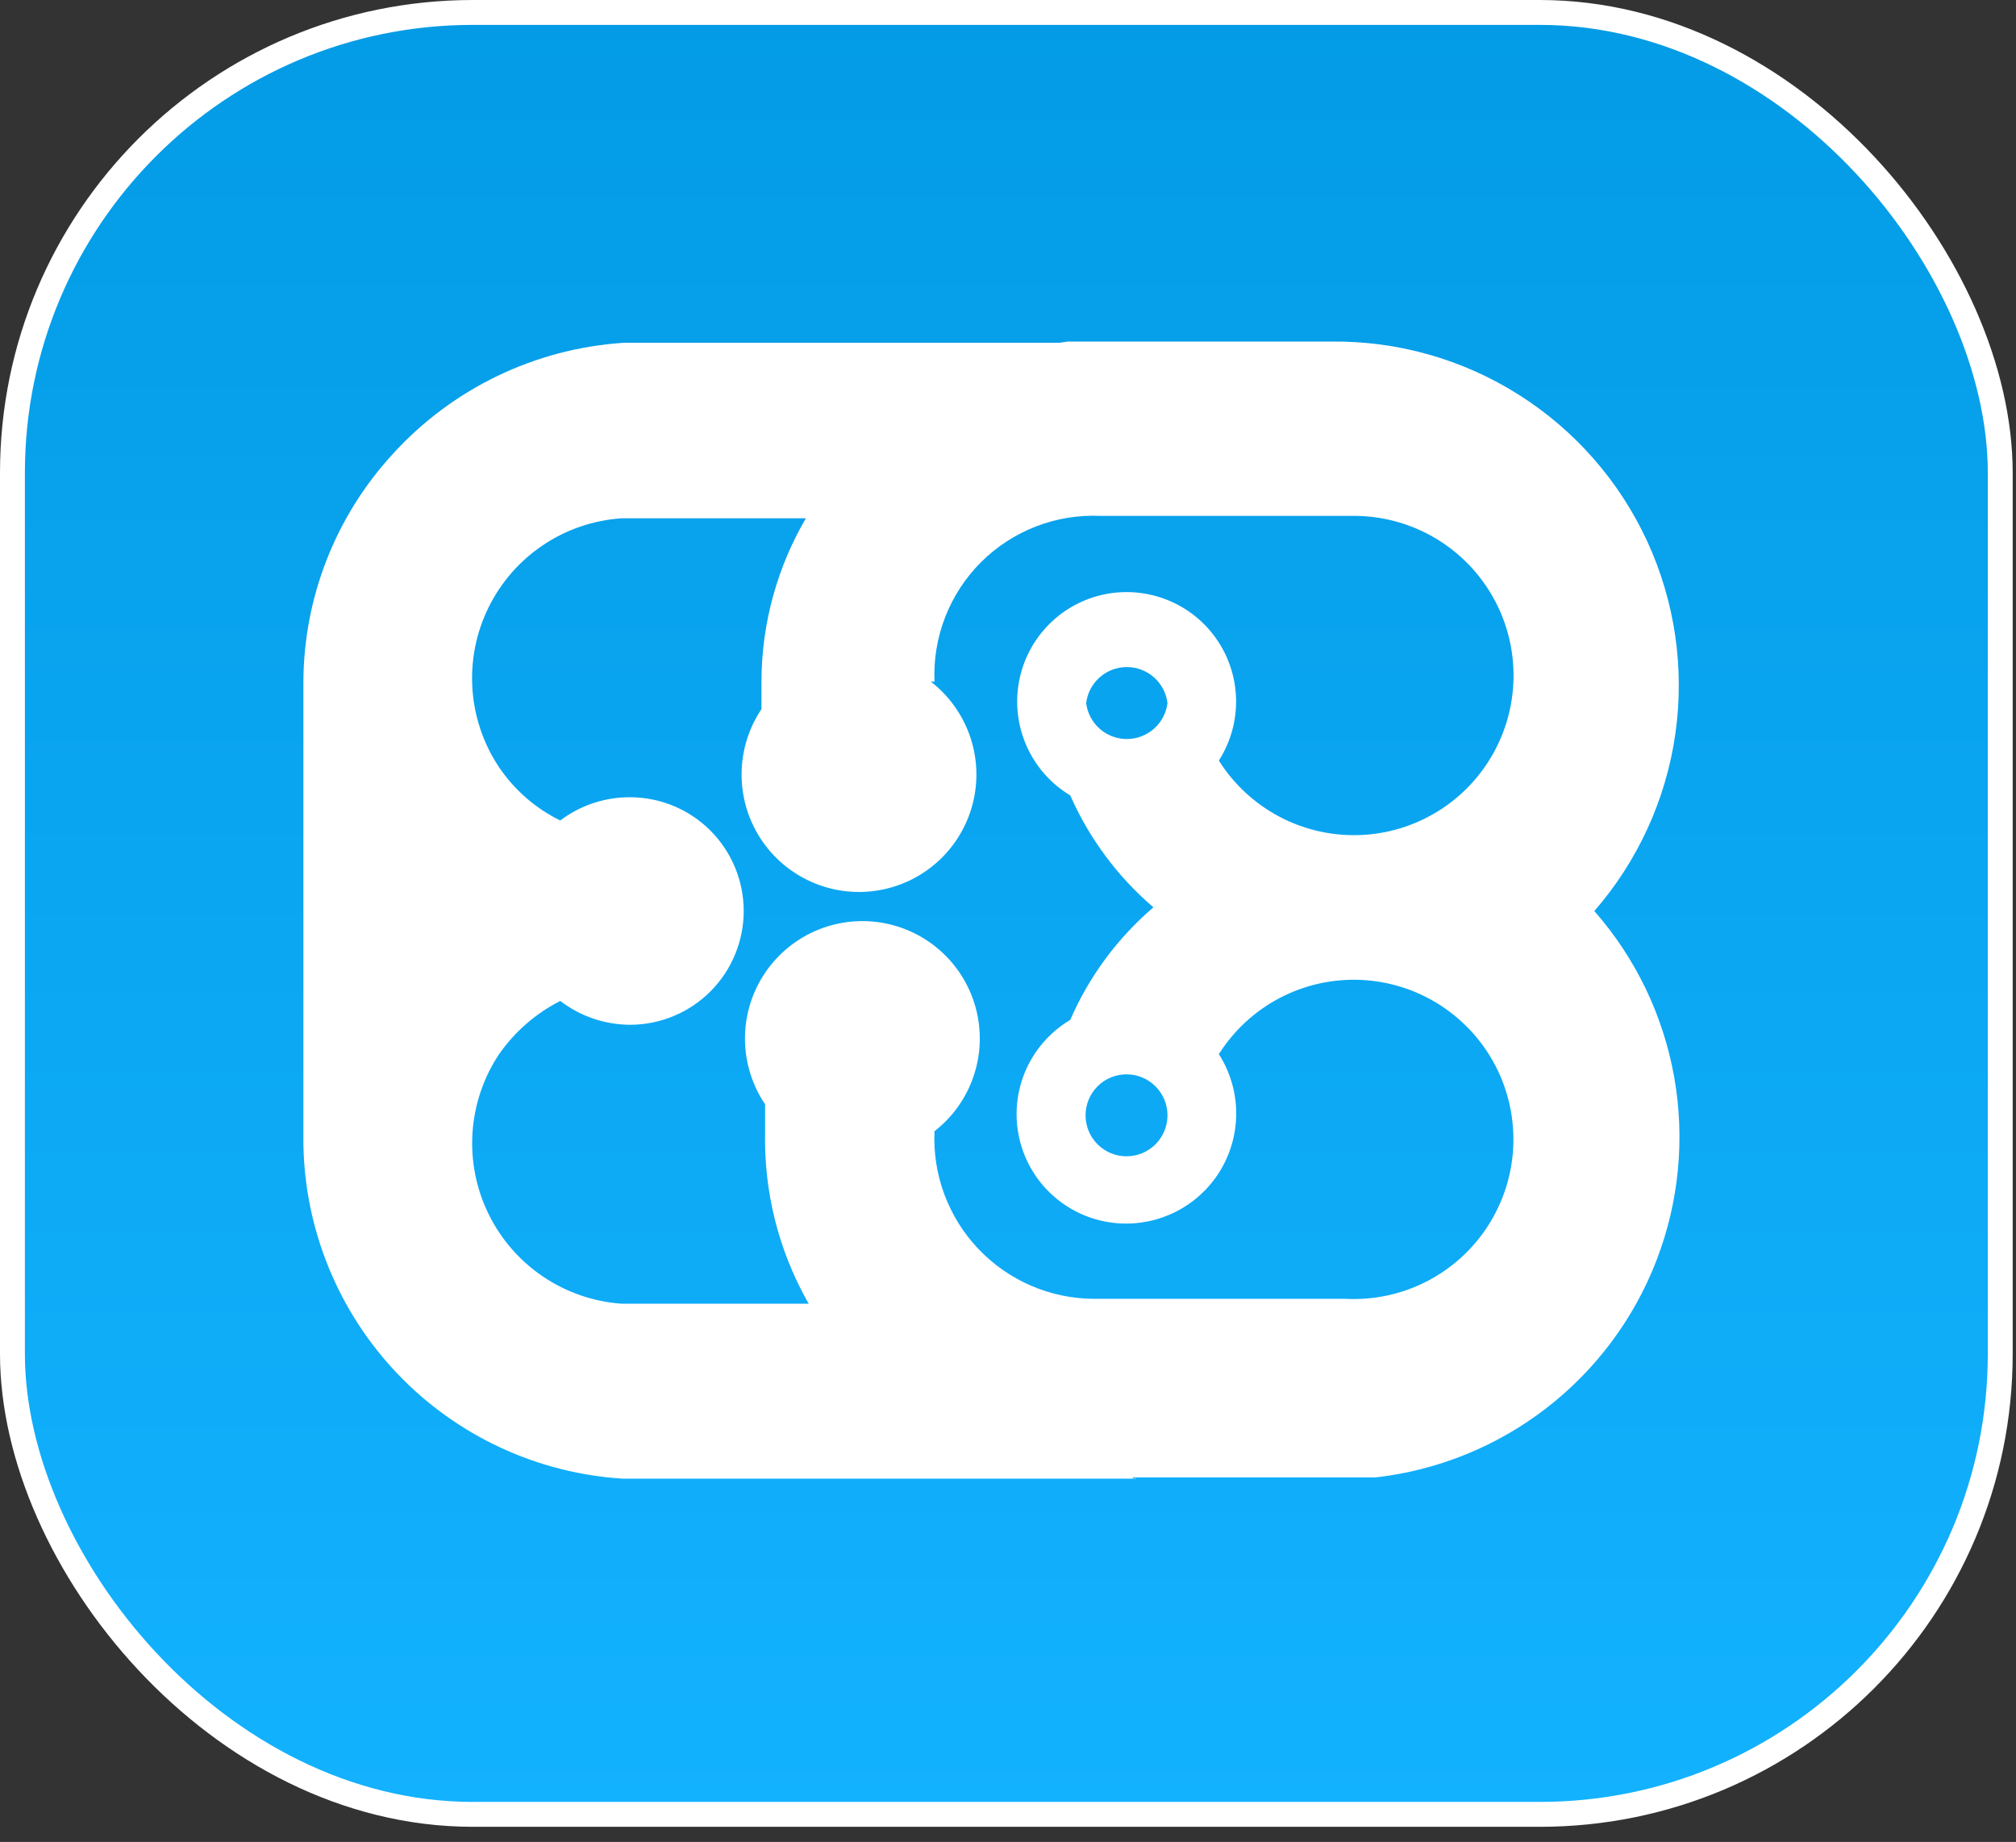
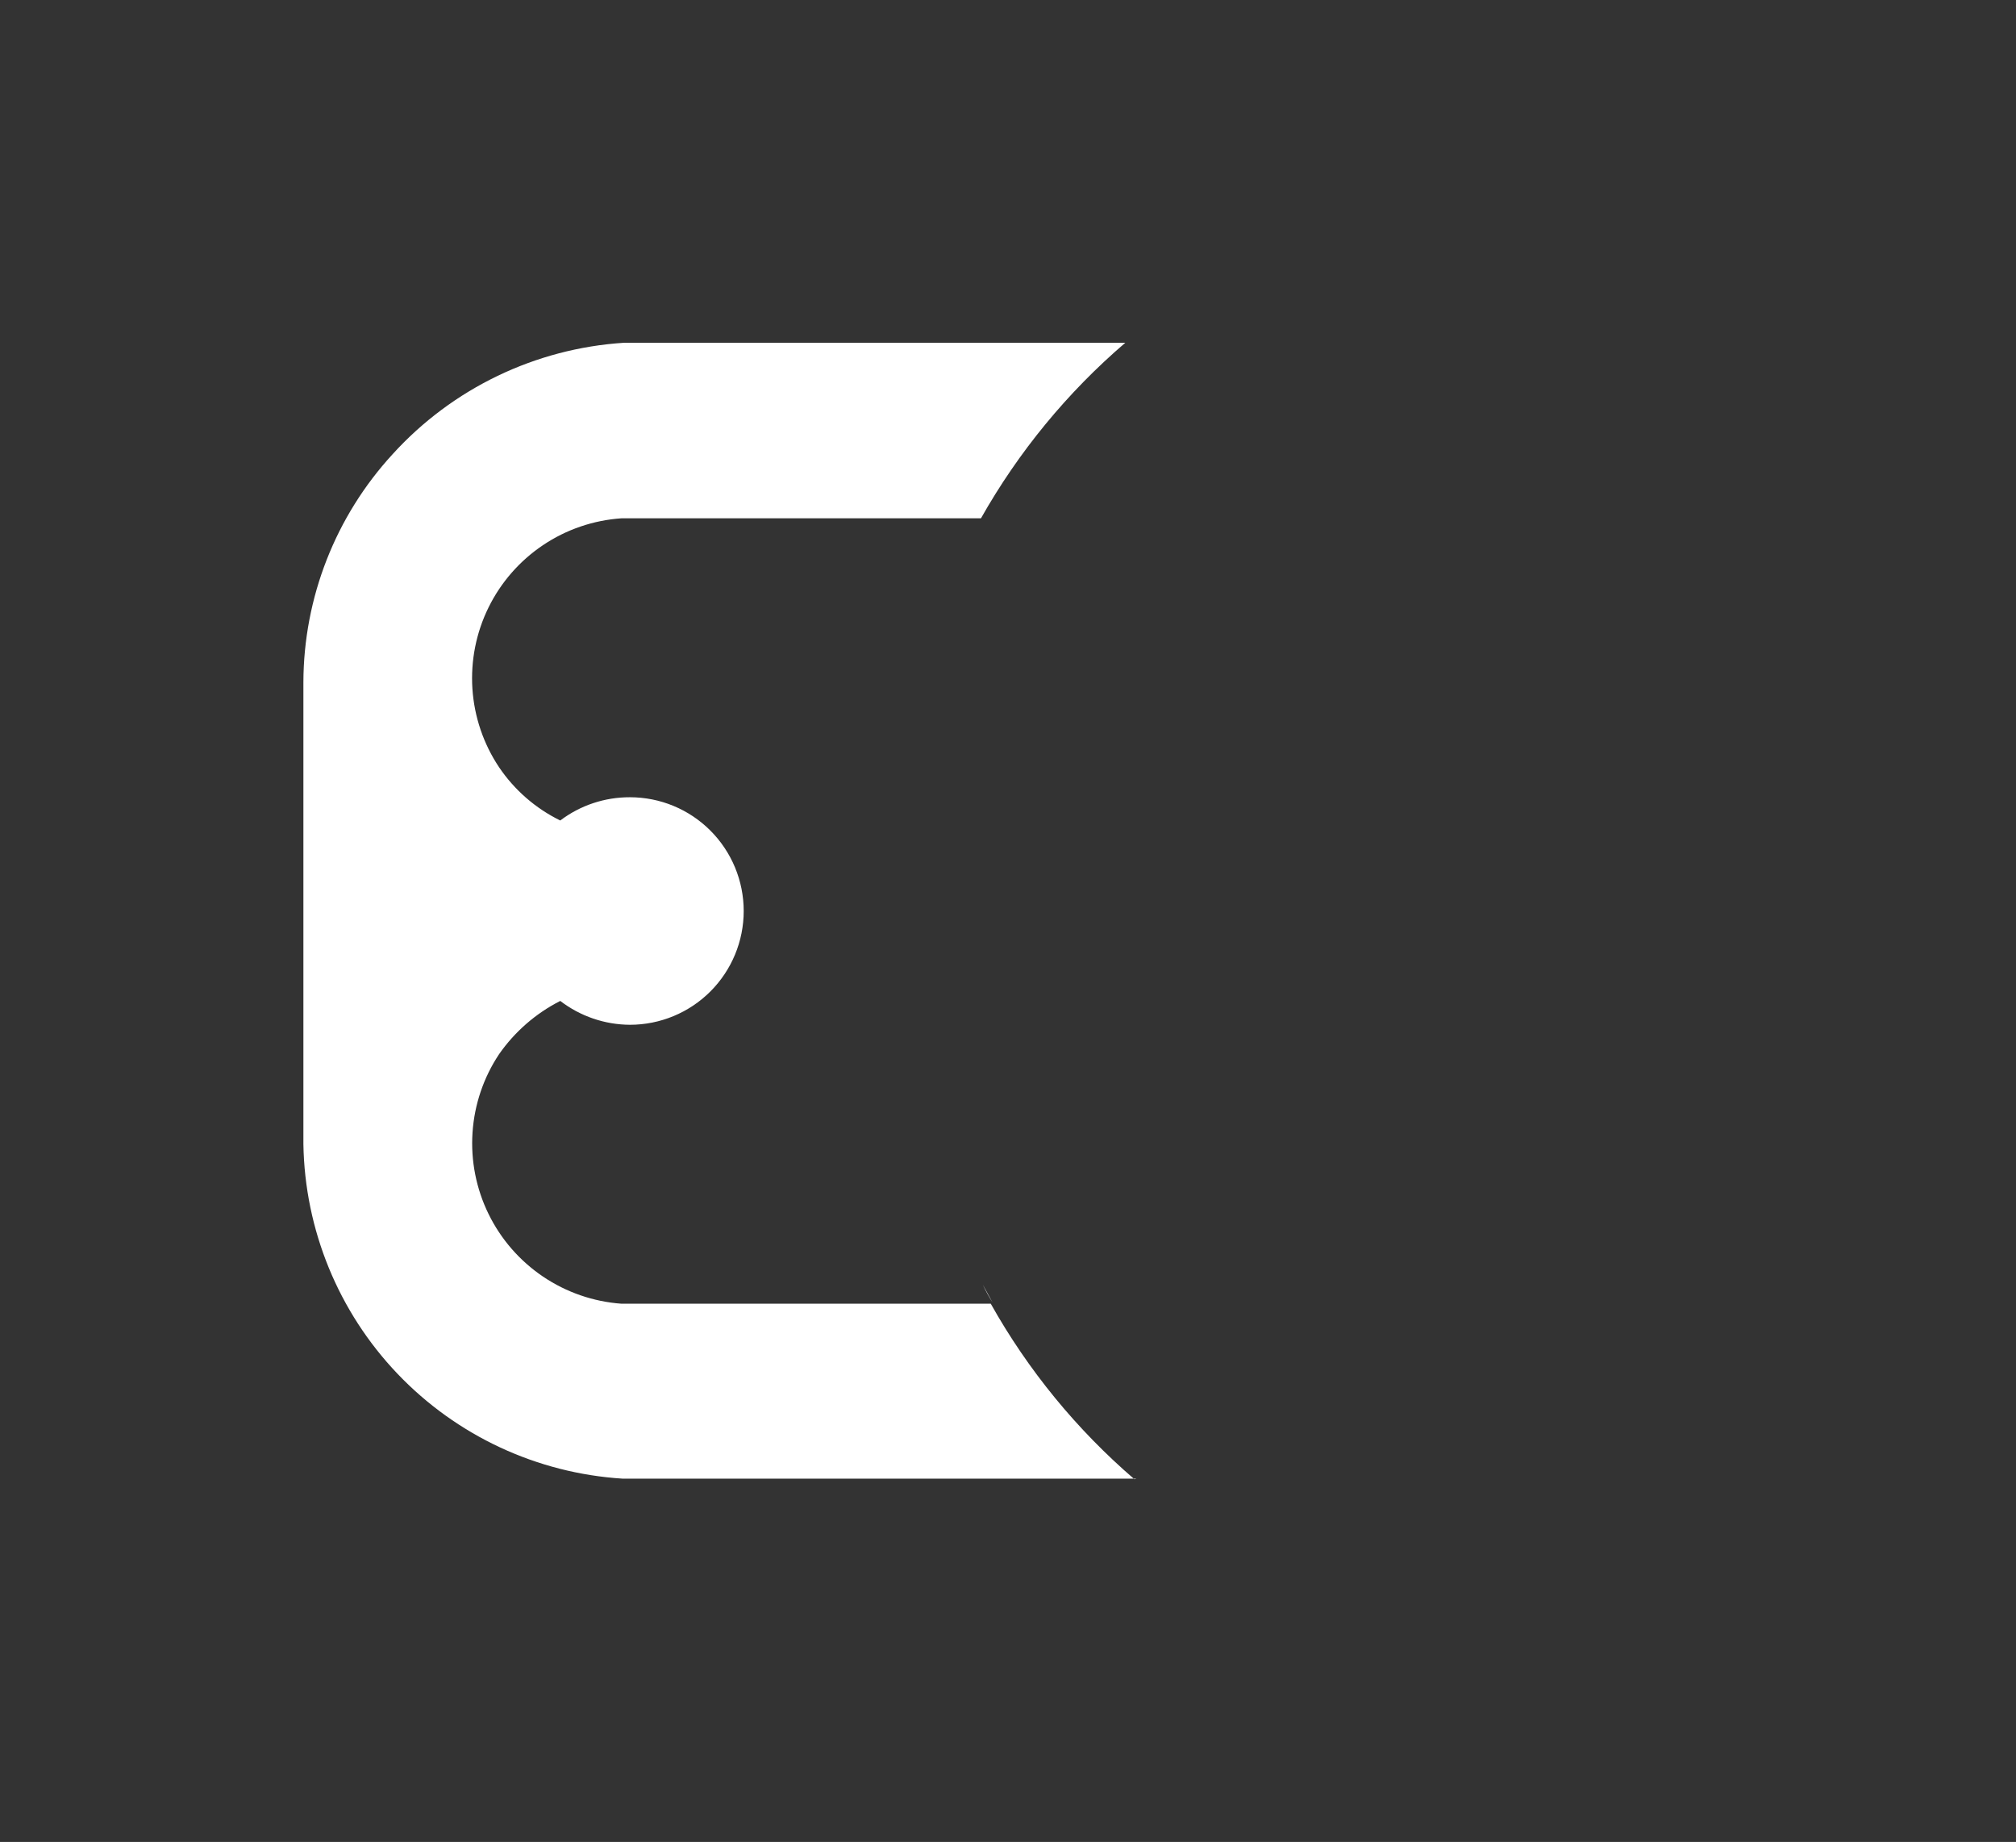
<svg xmlns="http://www.w3.org/2000/svg" width="81" height="74" viewBox="0 0 81 74" fill="none">
  <rect x="0" y="0" width="81" height="74" fill="#333333" stroke="none" />
-   <rect x="0.5" y="0.5" width="79.867" height="72.391" rx="18.5" fill="url(#paint0_linear_220_543)" stroke="white" />
  <path fill-rule="evenodd" clip-rule="evenodd" d="M45.655 59.404H25.311H25.016C21.579 59.188 18.351 57.684 15.973 55.193C13.596 52.702 12.245 49.406 12.19 45.962V27.409C12.199 24.013 13.479 20.743 15.778 18.243C18.177 15.605 21.507 14.001 25.065 13.771H45.212C42.884 15.766 40.922 18.153 39.414 20.823H24.967C23.841 20.9 22.755 21.271 21.817 21.901C20.88 22.53 20.125 23.394 19.627 24.407C19.129 25.42 18.907 26.547 18.981 27.673C19.056 28.799 19.425 29.886 20.053 30.825C20.671 31.74 21.518 32.477 22.51 32.963C23.316 32.353 24.3 32.025 25.311 32.029C26.523 32.029 27.685 32.51 28.542 33.368C29.399 34.225 29.881 35.387 29.881 36.6C29.881 37.812 29.399 38.974 28.542 39.832C27.685 40.689 26.523 41.17 25.311 41.17C24.298 41.165 23.314 40.828 22.51 40.212C21.528 40.712 20.684 41.446 20.053 42.35C19.427 43.29 19.059 44.379 18.985 45.506C18.911 46.633 19.133 47.76 19.631 48.775C20.128 49.789 20.882 50.655 21.818 51.287C22.755 51.919 23.84 52.294 24.967 52.376H39.807C41.305 55.046 43.259 57.433 45.581 59.429L45.655 59.404ZM39.488 51.614C39.604 51.86 39.735 52.098 39.881 52.327L39.488 51.614ZM39.365 20.823L38.972 21.536L39.365 20.823Z" fill="white" />
-   <path fill-rule="evenodd" clip-rule="evenodd" d="M37.547 27.385C37.509 26.5 37.655 25.617 37.976 24.791C38.297 23.966 38.786 23.217 39.412 22.59C40.038 21.964 40.788 21.475 41.613 21.154C42.438 20.833 43.321 20.687 44.205 20.725H54.353C55.47 20.717 56.57 21.001 57.544 21.549C58.518 22.097 59.331 22.89 59.904 23.849C60.478 24.808 60.79 25.901 60.811 27.018C60.832 28.135 60.561 29.239 60.024 30.219C59.488 31.199 58.705 32.022 57.752 32.606C56.8 33.19 55.711 33.516 54.594 33.55C53.477 33.583 52.371 33.325 51.385 32.8C50.399 32.274 49.567 31.5 48.972 30.555C49.443 29.817 49.684 28.956 49.663 28.081C49.643 27.206 49.362 26.357 48.856 25.643C48.35 24.929 47.643 24.382 46.825 24.072C46.006 23.762 45.114 23.703 44.262 23.902C43.41 24.102 42.637 24.552 42.042 25.194C41.447 25.835 41.057 26.64 40.922 27.504C40.786 28.369 40.912 29.255 41.282 30.047C41.653 30.84 42.251 31.505 43.001 31.955C43.764 33.686 44.906 35.223 46.343 36.452C44.9 37.686 43.757 39.232 43.001 40.974C42.171 41.466 41.525 42.218 41.164 43.114C40.803 44.009 40.747 44.999 41.004 45.93C41.261 46.861 41.817 47.681 42.587 48.264C43.356 48.847 44.296 49.161 45.262 49.157C46.054 49.154 46.831 48.939 47.511 48.533C48.192 48.127 48.751 47.547 49.13 46.851C49.509 46.155 49.694 45.371 49.666 44.579C49.639 43.787 49.399 43.017 48.972 42.35C49.575 41.395 50.419 40.617 51.419 40.093C52.42 39.569 53.541 39.318 54.669 39.367C55.797 39.415 56.892 39.761 57.844 40.368C58.796 40.976 59.571 41.824 60.09 42.827C60.608 43.83 60.853 44.952 60.8 46.08C60.746 47.208 60.395 48.302 59.783 49.251C59.171 50.2 58.319 50.971 57.314 51.485C56.309 51.999 55.185 52.239 54.058 52.18H43.96C43.091 52.177 42.232 51.999 41.434 51.656C40.636 51.312 39.916 50.811 39.316 50.182C38.717 49.553 38.252 48.809 37.947 47.995C37.643 47.181 37.507 46.314 37.547 45.446C38.273 44.882 38.817 44.117 39.114 43.246C39.411 42.376 39.447 41.438 39.218 40.547C38.989 39.656 38.504 38.852 37.824 38.233C37.144 37.614 36.298 37.208 35.389 37.063C34.481 36.919 33.551 37.043 32.712 37.421C31.874 37.799 31.164 38.413 30.67 39.189C30.176 39.965 29.92 40.868 29.932 41.788C29.945 42.707 30.226 43.603 30.741 44.365C30.741 44.734 30.741 45.127 30.741 45.495C30.691 47.867 31.276 50.209 32.436 52.278C33.715 54.442 35.537 56.234 37.722 57.476C39.908 58.718 42.38 59.366 44.893 59.355H45.606H55.262C57.76 59.073 60.133 58.112 62.124 56.576C64.115 55.04 65.647 52.988 66.553 50.643C67.46 48.297 67.706 45.748 67.267 43.273C66.827 40.797 65.717 38.489 64.058 36.6C65.806 34.591 66.937 32.12 67.313 29.483C67.69 26.847 67.296 24.158 66.18 21.74C65.063 19.323 63.271 17.279 61.02 15.857C58.77 14.434 56.155 13.692 53.493 13.722H44.992H42.903C40.737 14.005 38.666 14.785 36.851 15.999C35.036 17.214 33.525 18.831 32.436 20.725C31.235 22.739 30.598 25.04 30.594 27.385C30.594 27.753 30.594 28.146 30.594 28.49C30.082 29.254 29.805 30.151 29.796 31.07C29.787 31.99 30.047 32.892 30.543 33.666C31.04 34.439 31.752 35.051 32.592 35.425C33.431 35.8 34.362 35.921 35.269 35.773C36.177 35.626 37.021 35.217 37.699 34.596C38.377 33.975 38.859 33.169 39.085 32.278C39.312 31.387 39.273 30.449 38.973 29.579C38.673 28.71 38.127 27.947 37.4 27.385H37.547ZM46.908 28.245C46.859 28.644 46.666 29.011 46.365 29.277C46.064 29.543 45.676 29.69 45.274 29.69C44.872 29.69 44.484 29.543 44.183 29.277C43.883 29.011 43.689 28.644 43.64 28.245C43.689 27.846 43.883 27.479 44.183 27.212C44.484 26.946 44.872 26.799 45.274 26.799C45.676 26.799 46.064 26.946 46.365 27.212C46.666 27.479 46.859 27.846 46.908 28.245ZM45.262 43.161C45.699 43.161 46.117 43.334 46.426 43.643C46.735 43.952 46.908 44.371 46.908 44.807C46.908 45.244 46.735 45.663 46.426 45.972C46.117 46.28 45.699 46.454 45.262 46.454C44.825 46.454 44.407 46.28 44.098 45.972C43.789 45.663 43.616 45.244 43.616 44.807C43.616 44.371 43.789 43.952 44.098 43.643C44.407 43.334 44.825 43.161 45.262 43.161Z" fill="white" />
  <defs>
    <linearGradient id="paint0_linear_220_543" x1="40.433" y1="0" x2="40.433" y2="73.391" gradientUnits="userSpaceOnUse">
      <stop stop-color="#039BE5" />
      <stop offset="1" stop-color="#13B2FF" />
    </linearGradient>
  </defs>
</svg>